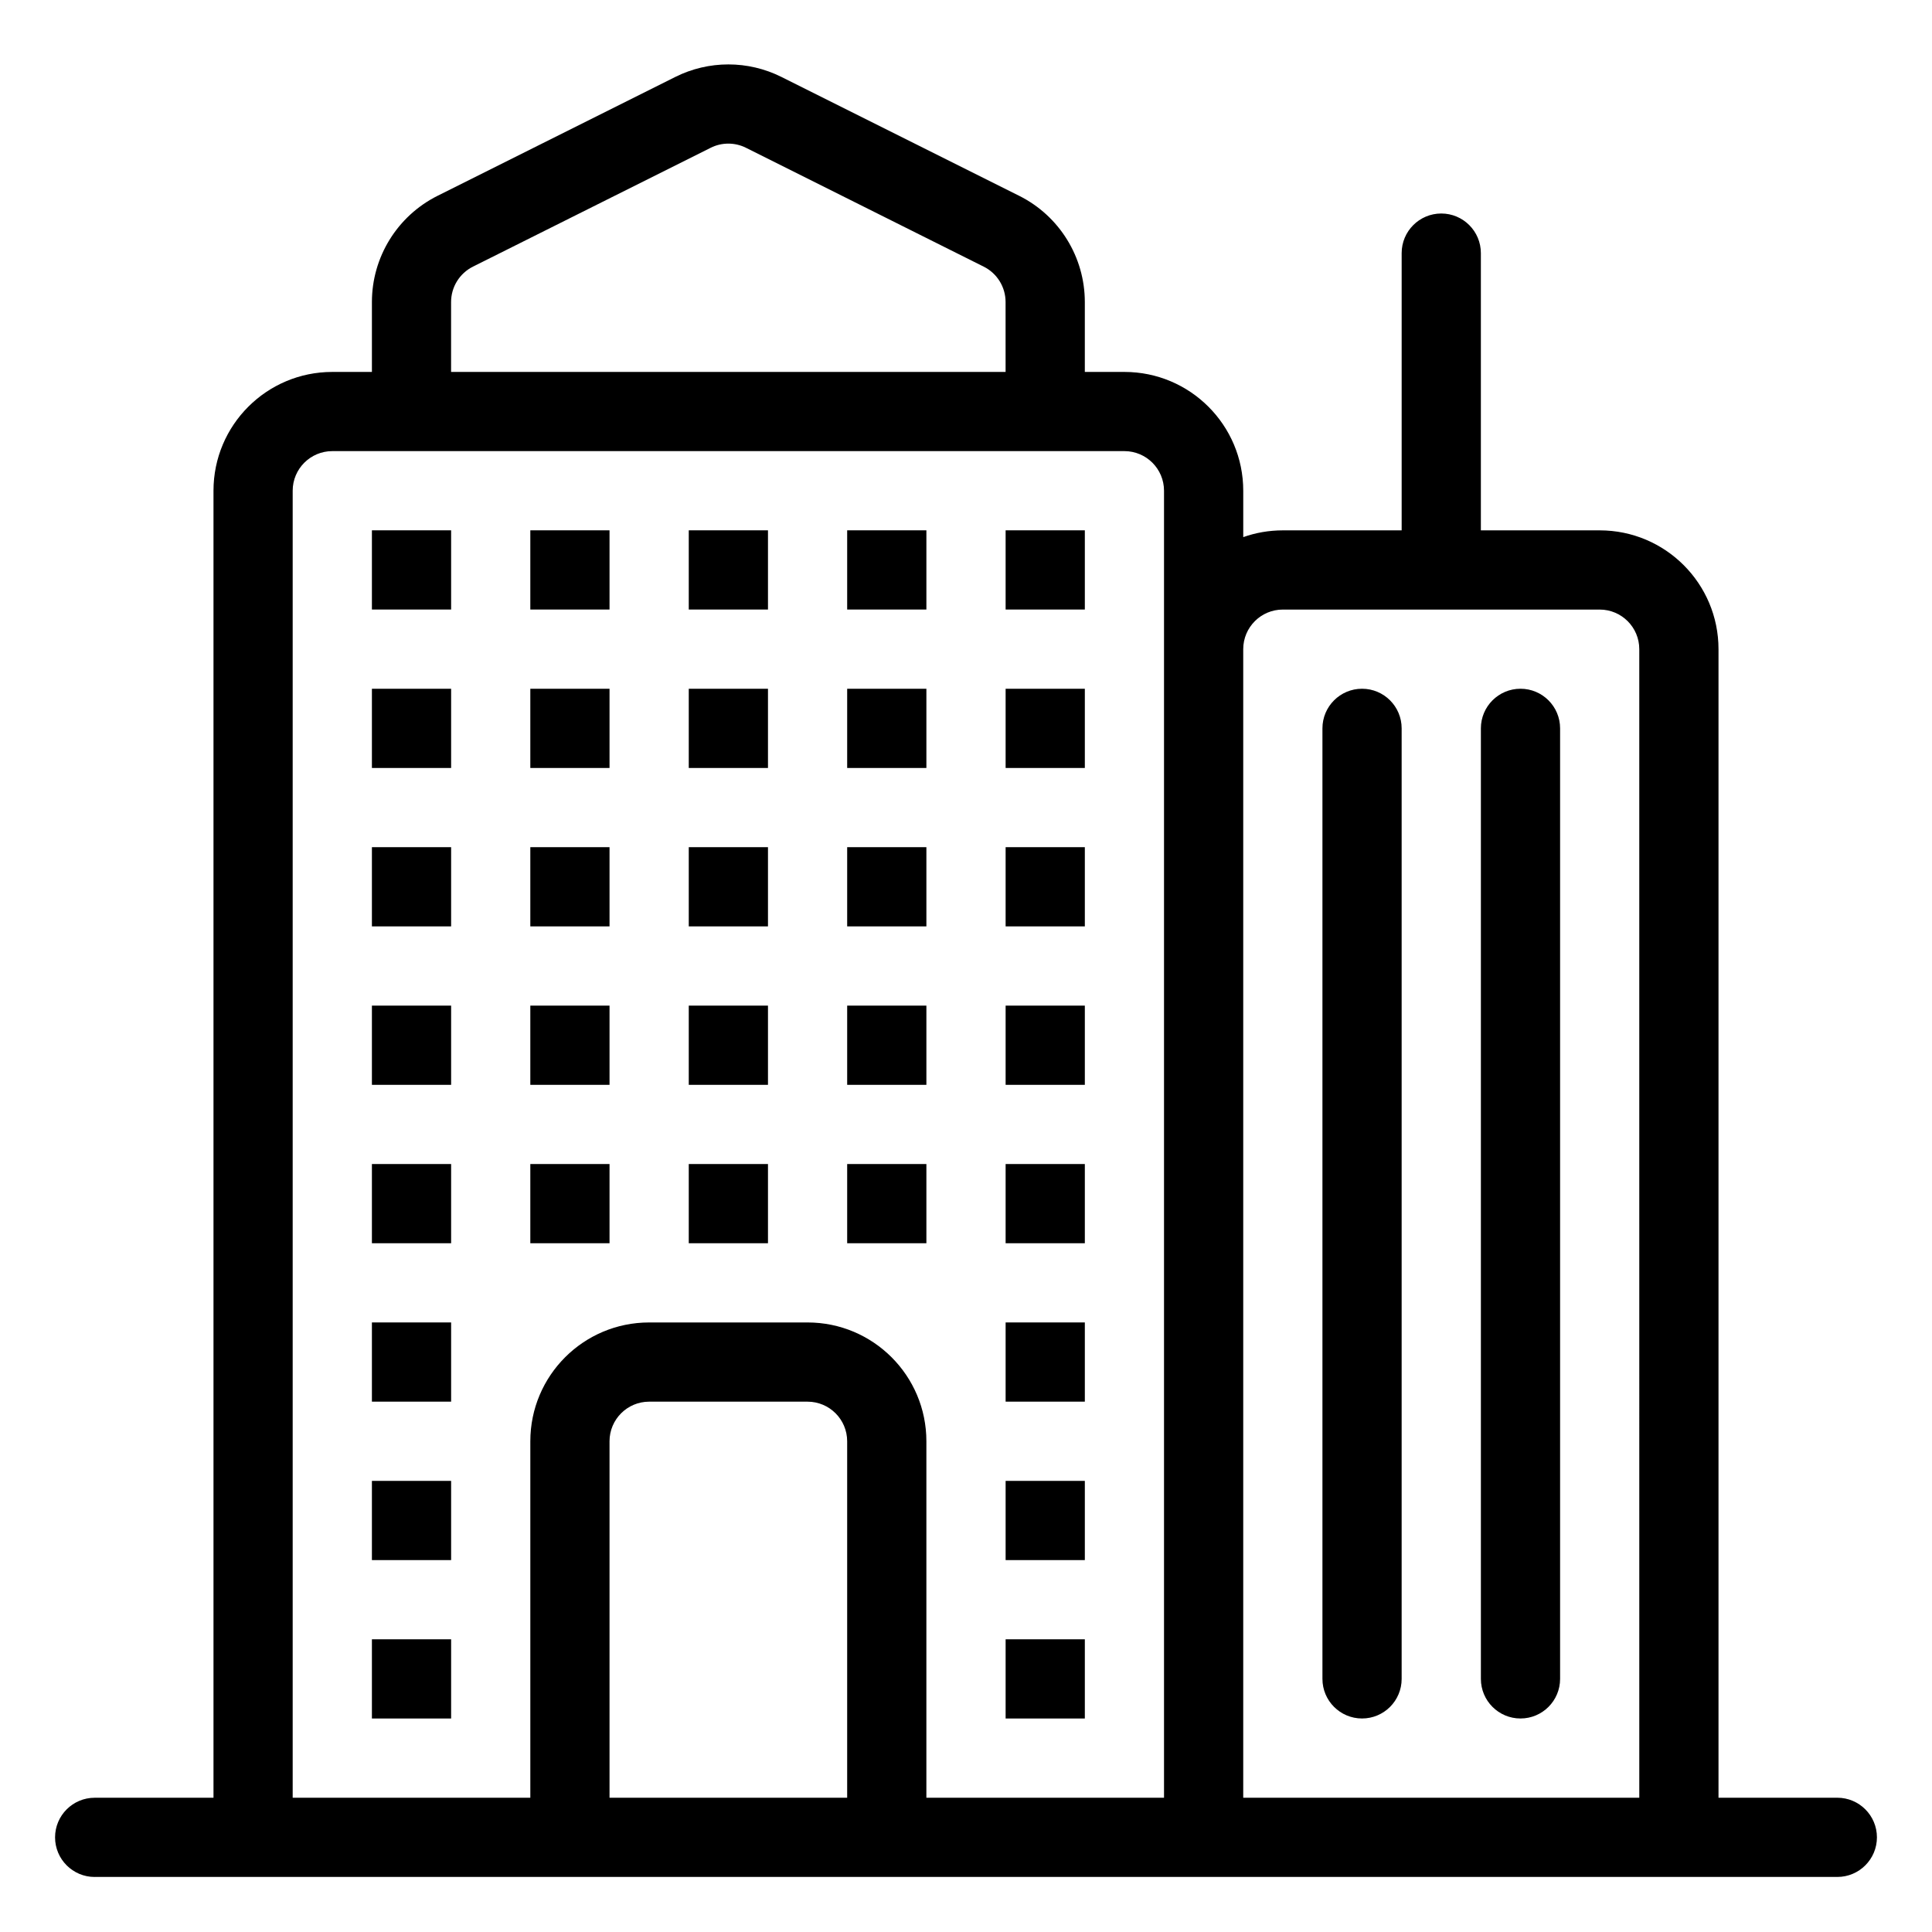
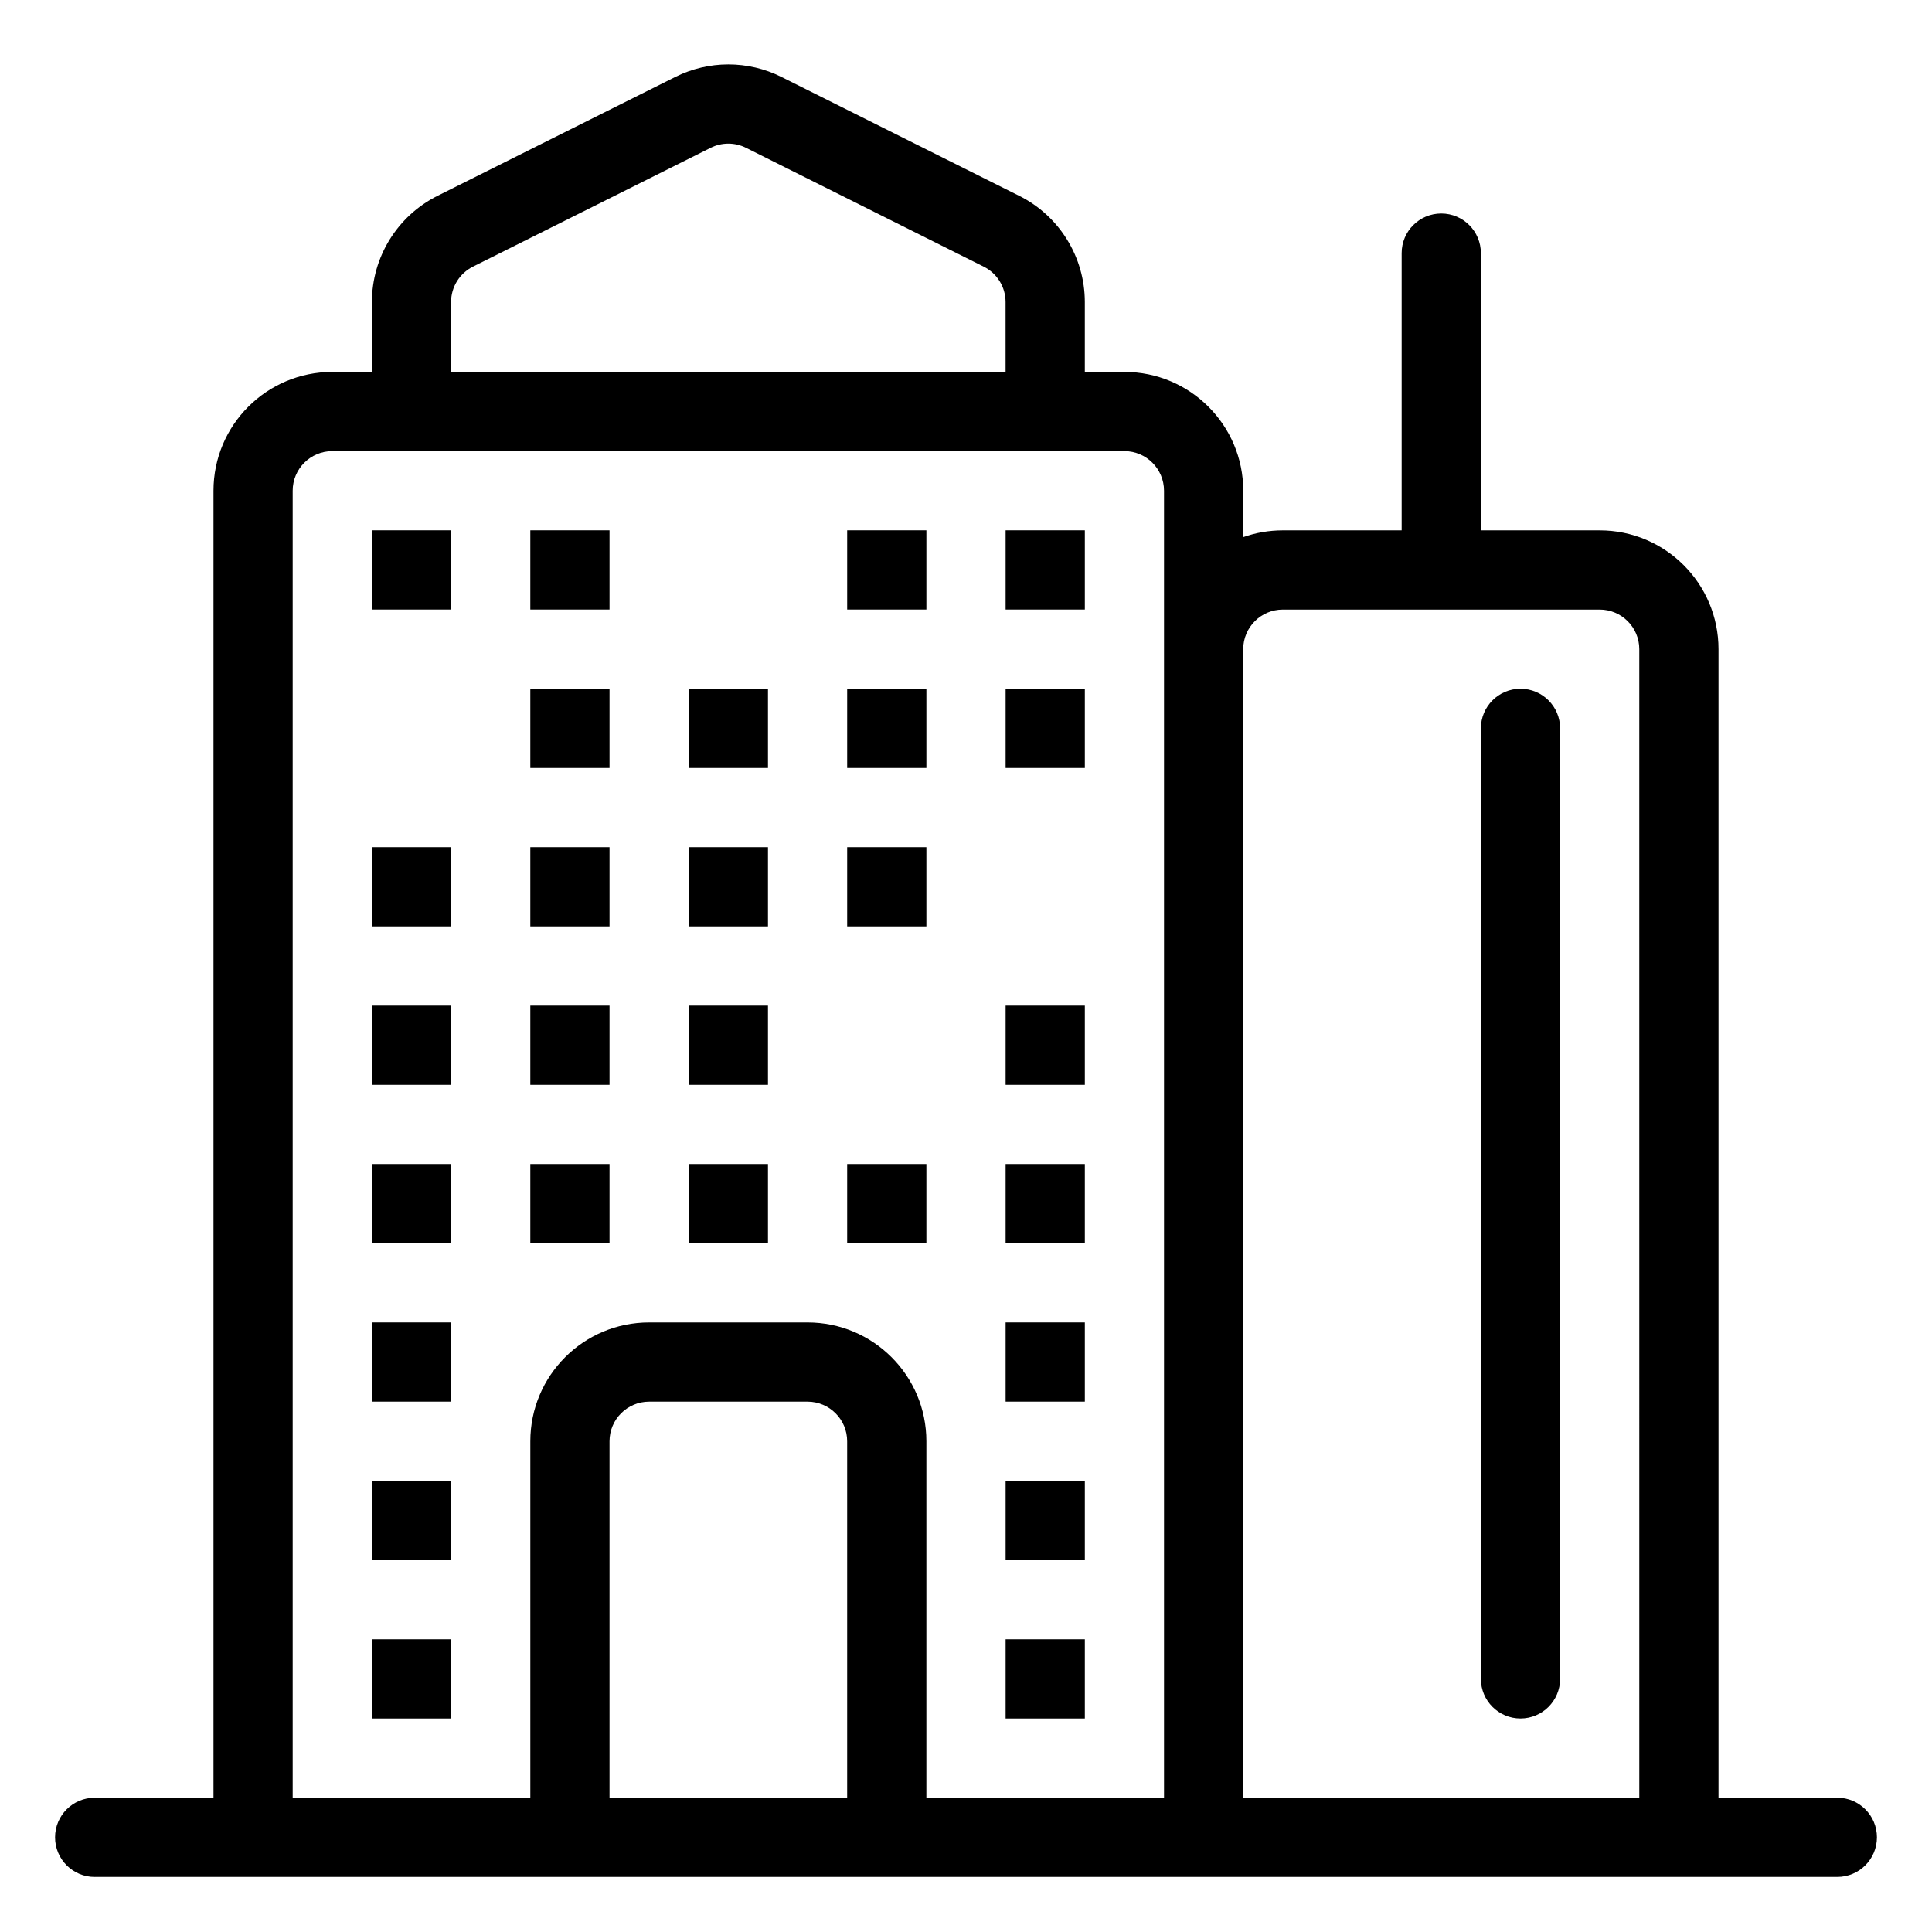
<svg xmlns="http://www.w3.org/2000/svg" fill="#000000" width="800px" height="800px" version="1.1" viewBox="144 144 512 512">
  <g fill-rule="evenodd">
    <path d="m242.56 284.54h20.992v20.992h-20.992z" />
-     <path d="m242.56 326.53h20.992v20.992h-20.992z" />
    <path d="m242.56 368.51h20.992v20.992h-20.992z" />
    <path d="m242.56 410.5h20.992v20.992h-20.992z" />
    <path d="m242.56 452.48h20.992v20.992h-20.992z" />
    <path d="m242.56 494.46h20.992v20.992h-20.992z" />
    <path d="m242.56 536.45h20.992v20.992h-20.992z" />
    <path d="m242.56 578.43h20.992v20.992h-20.992z" />
    <path d="m284.54 284.54h20.992v20.992h-20.992z" />
    <path d="m284.54 326.53h20.992v20.992h-20.992z" />
    <path d="m284.54 368.51h20.992v20.992h-20.992z" />
    <path d="m284.54 410.5h20.992v20.992h-20.992z" />
    <path d="m284.54 452.48h20.992v20.992h-20.992z" />
-     <path d="m326.53 284.54h20.992v20.992h-20.992z" />
    <path d="m326.53 326.53h20.992v20.992h-20.992z" />
    <path d="m326.53 368.51h20.992v20.992h-20.992z" />
    <path d="m326.53 410.5h20.992v20.992h-20.992z" />
    <path d="m326.53 452.48h20.992v20.992h-20.992z" />
    <path d="m368.51 284.54h20.992v20.992h-20.992z" />
    <path d="m368.51 326.53h20.992v20.992h-20.992z" />
    <path d="m368.51 368.51h20.992v20.992h-20.992z" />
-     <path d="m368.51 410.5h20.992v20.992h-20.992z" />
    <path d="m368.51 452.48h20.992v20.992h-20.992z" />
    <path d="m410.5 284.54h20.992v20.992h-20.992z" />
    <path d="m410.5 326.53h20.992v20.992h-20.992z" />
-     <path d="m410.5 368.51h20.992v20.992h-20.992z" />
    <path d="m410.5 410.5h20.992v20.992h-20.992z" />
    <path d="m410.5 452.48h20.992v20.992h-20.992z" />
    <path d="m410.5 494.46h20.992v20.992h-20.992z" />
    <path d="m410.5 536.45h20.992v20.992h-20.992z" />
    <path d="m410.5 578.43h20.992v20.992h-20.992z" />
-     <path d="m494.46 337.02v251.9c0 5.797 4.703 10.496 10.496 10.496 5.797 0 10.496-4.699 10.496-10.496v-251.9c0-5.797-4.699-10.496-10.496-10.496-5.793 0-10.496 4.699-10.496 10.496z" />
    <path d="m536.45 337.02v251.9c0 5.797 4.703 10.496 10.496 10.496 5.797 0 10.496-4.699 10.496-10.496v-251.9c0-5.797-4.699-10.496-10.496-10.496-5.793 0-10.496 4.699-10.496 10.496z" />
    <path d="m169.09 641.41h461.82c5.793 0 10.496-4.703 10.496-10.496 0-5.793-4.703-10.496-10.496-10.496h-31.488v-304.38c0-17.395-14.094-31.488-31.488-31.488h-31.488v-73.473c0-5.793-4.699-10.496-10.496-10.496-5.793 0-10.496 4.703-10.496 10.496v73.473h-31.488c-3.684 0-7.207 0.629-10.492 1.793v-12.289c0-17.395-14.098-31.488-31.488-31.488h-10.496v-18.516c0-11.922-6.738-22.828-17.402-28.16l-62.977-31.488c-8.871-4.441-19.305-4.441-28.172 0l-62.977 31.488c-10.664 5.332-17.402 16.238-17.402 28.16v18.516h-10.496c-17.391 0-31.488 14.094-31.488 31.488v346.37h-31.488c-5.793 0-10.496 4.703-10.496 10.496 0 5.793 4.703 10.496 10.496 10.496zm409.34-20.992h-104.96v-304.38c0-5.793 4.699-10.496 10.492-10.496h83.969c5.797 0 10.496 4.703 10.496 10.496zm-188.93 0h62.977v-346.37c0-5.793-4.703-10.496-10.496-10.496h-209.92c-5.793 0-10.496 4.703-10.496 10.496v346.37h62.977v-94.465c0-17.391 14.094-31.488 31.488-31.488h41.984c17.391 0 31.488 14.098 31.488 31.488zm-20.992 0h-62.977v-94.465c0-5.793 4.703-10.496 10.496-10.496h41.984c5.793 0 10.496 4.703 10.496 10.496zm41.984-377.86h-146.95v-18.516c0-3.977 2.246-7.609 5.805-9.383l62.977-31.488c2.949-1.48 6.434-1.48 9.383 0l62.977 31.488c3.559 1.773 5.805 5.406 5.805 9.383z" />
  </g>
</svg>